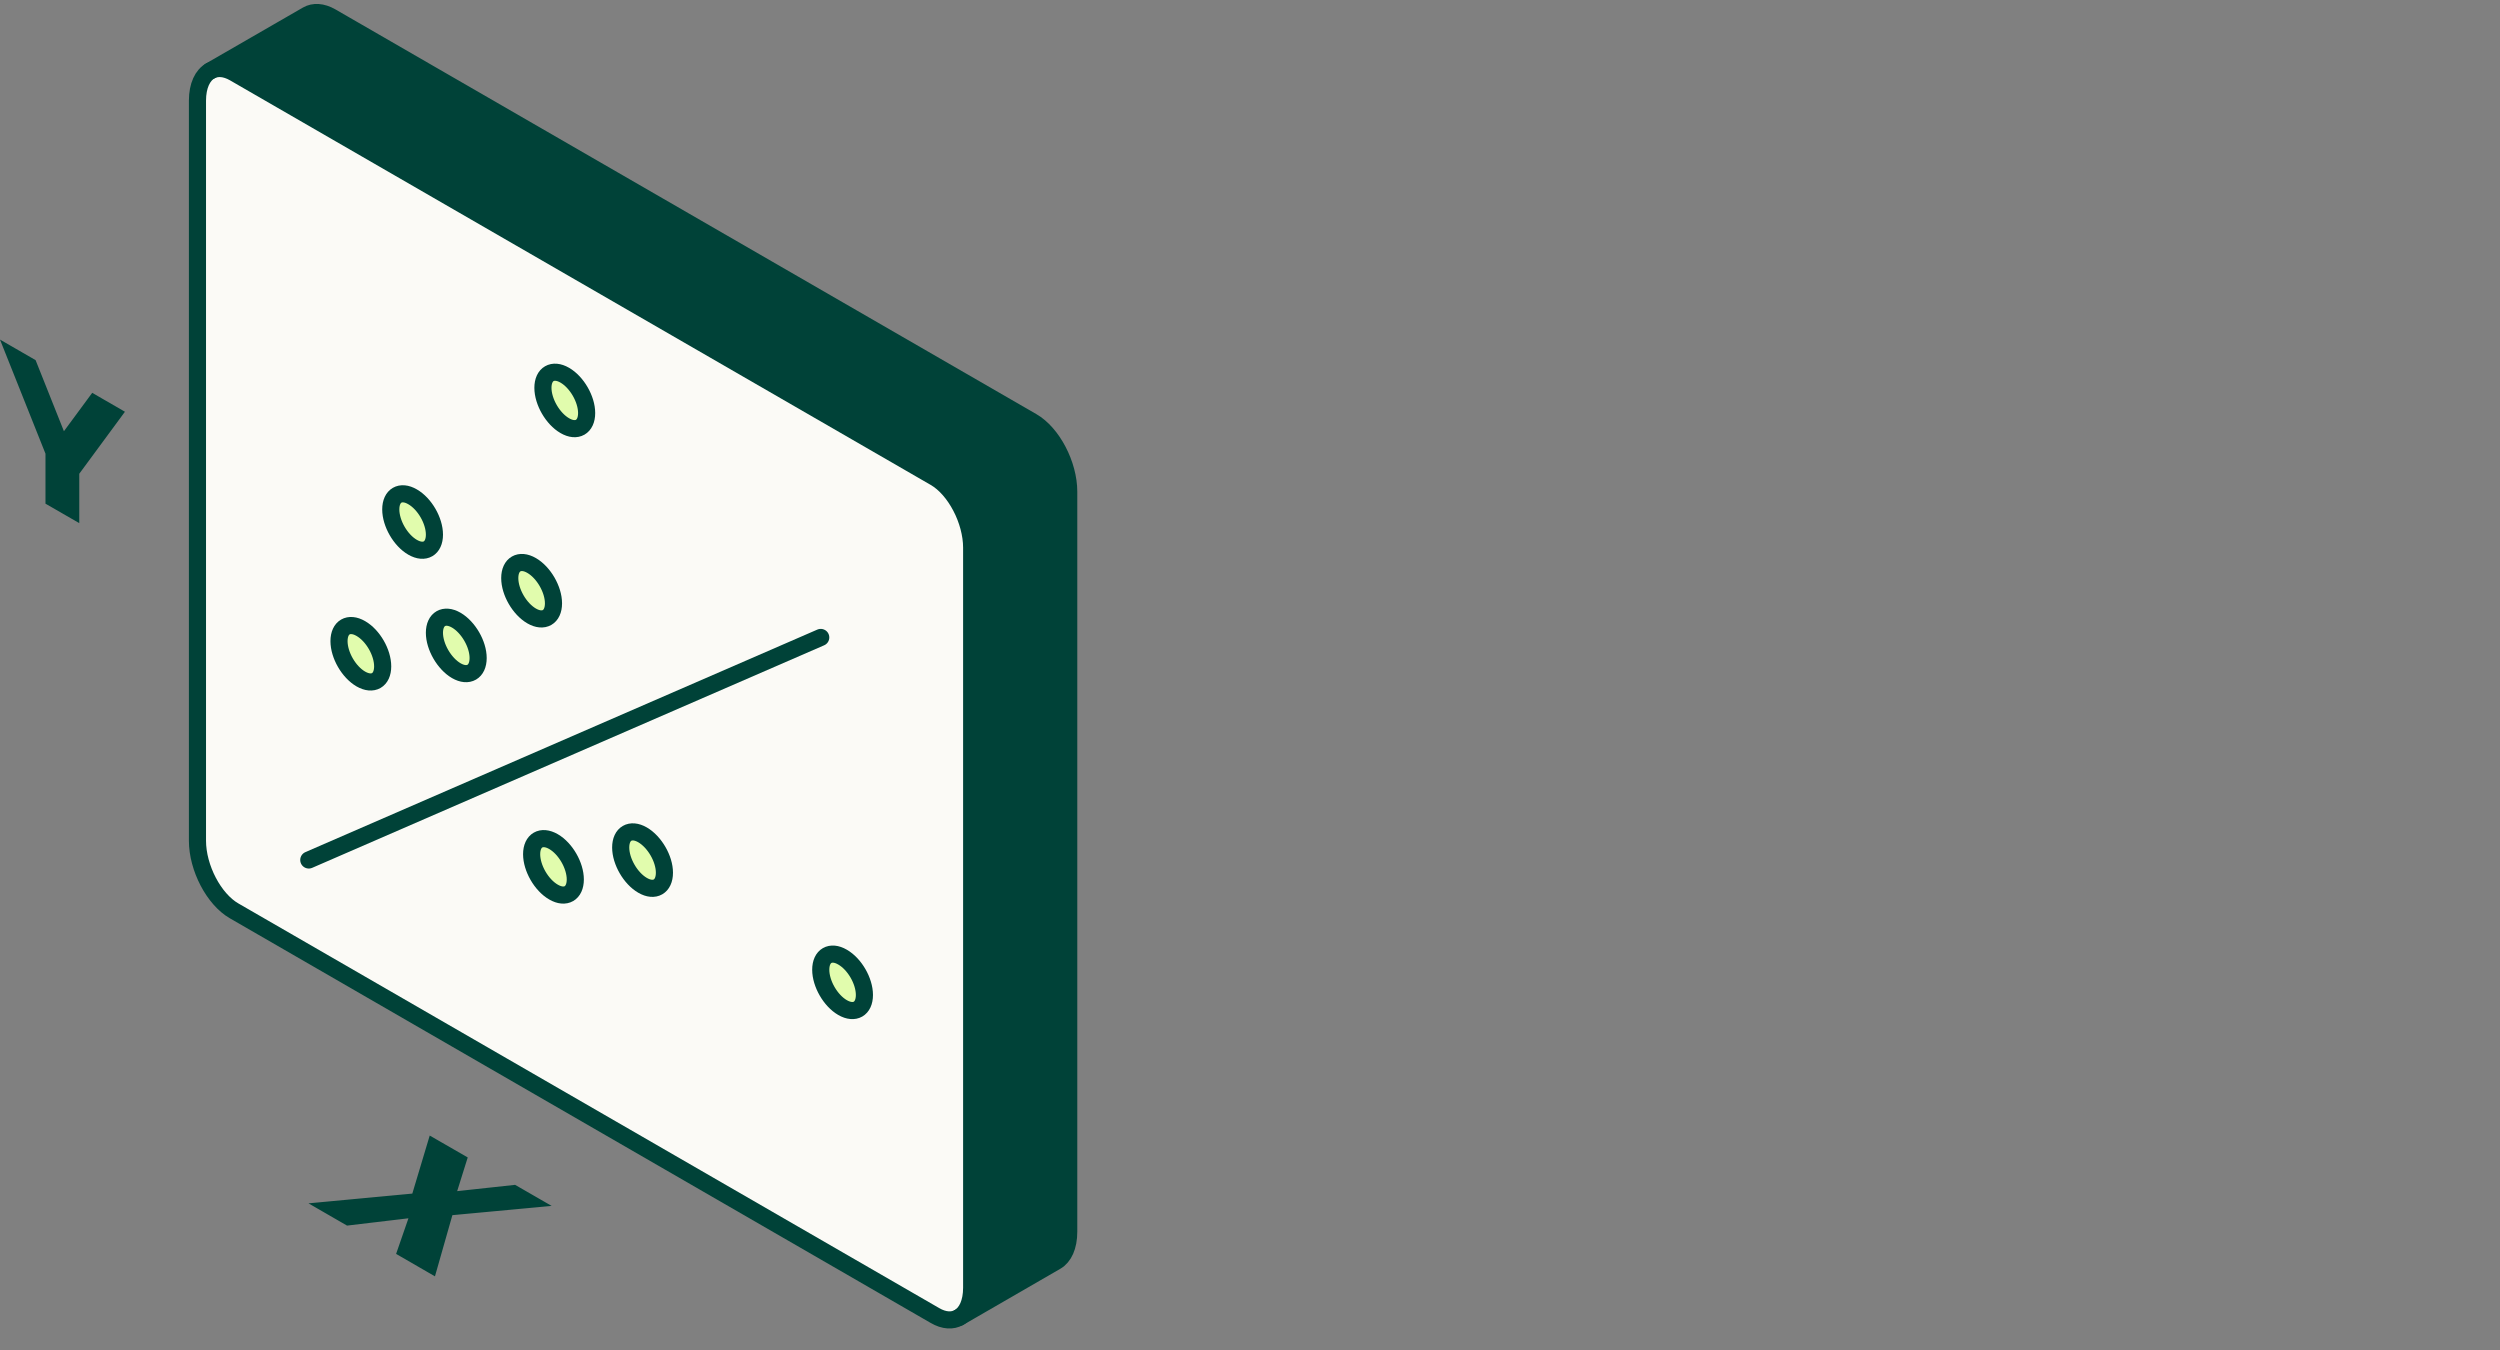
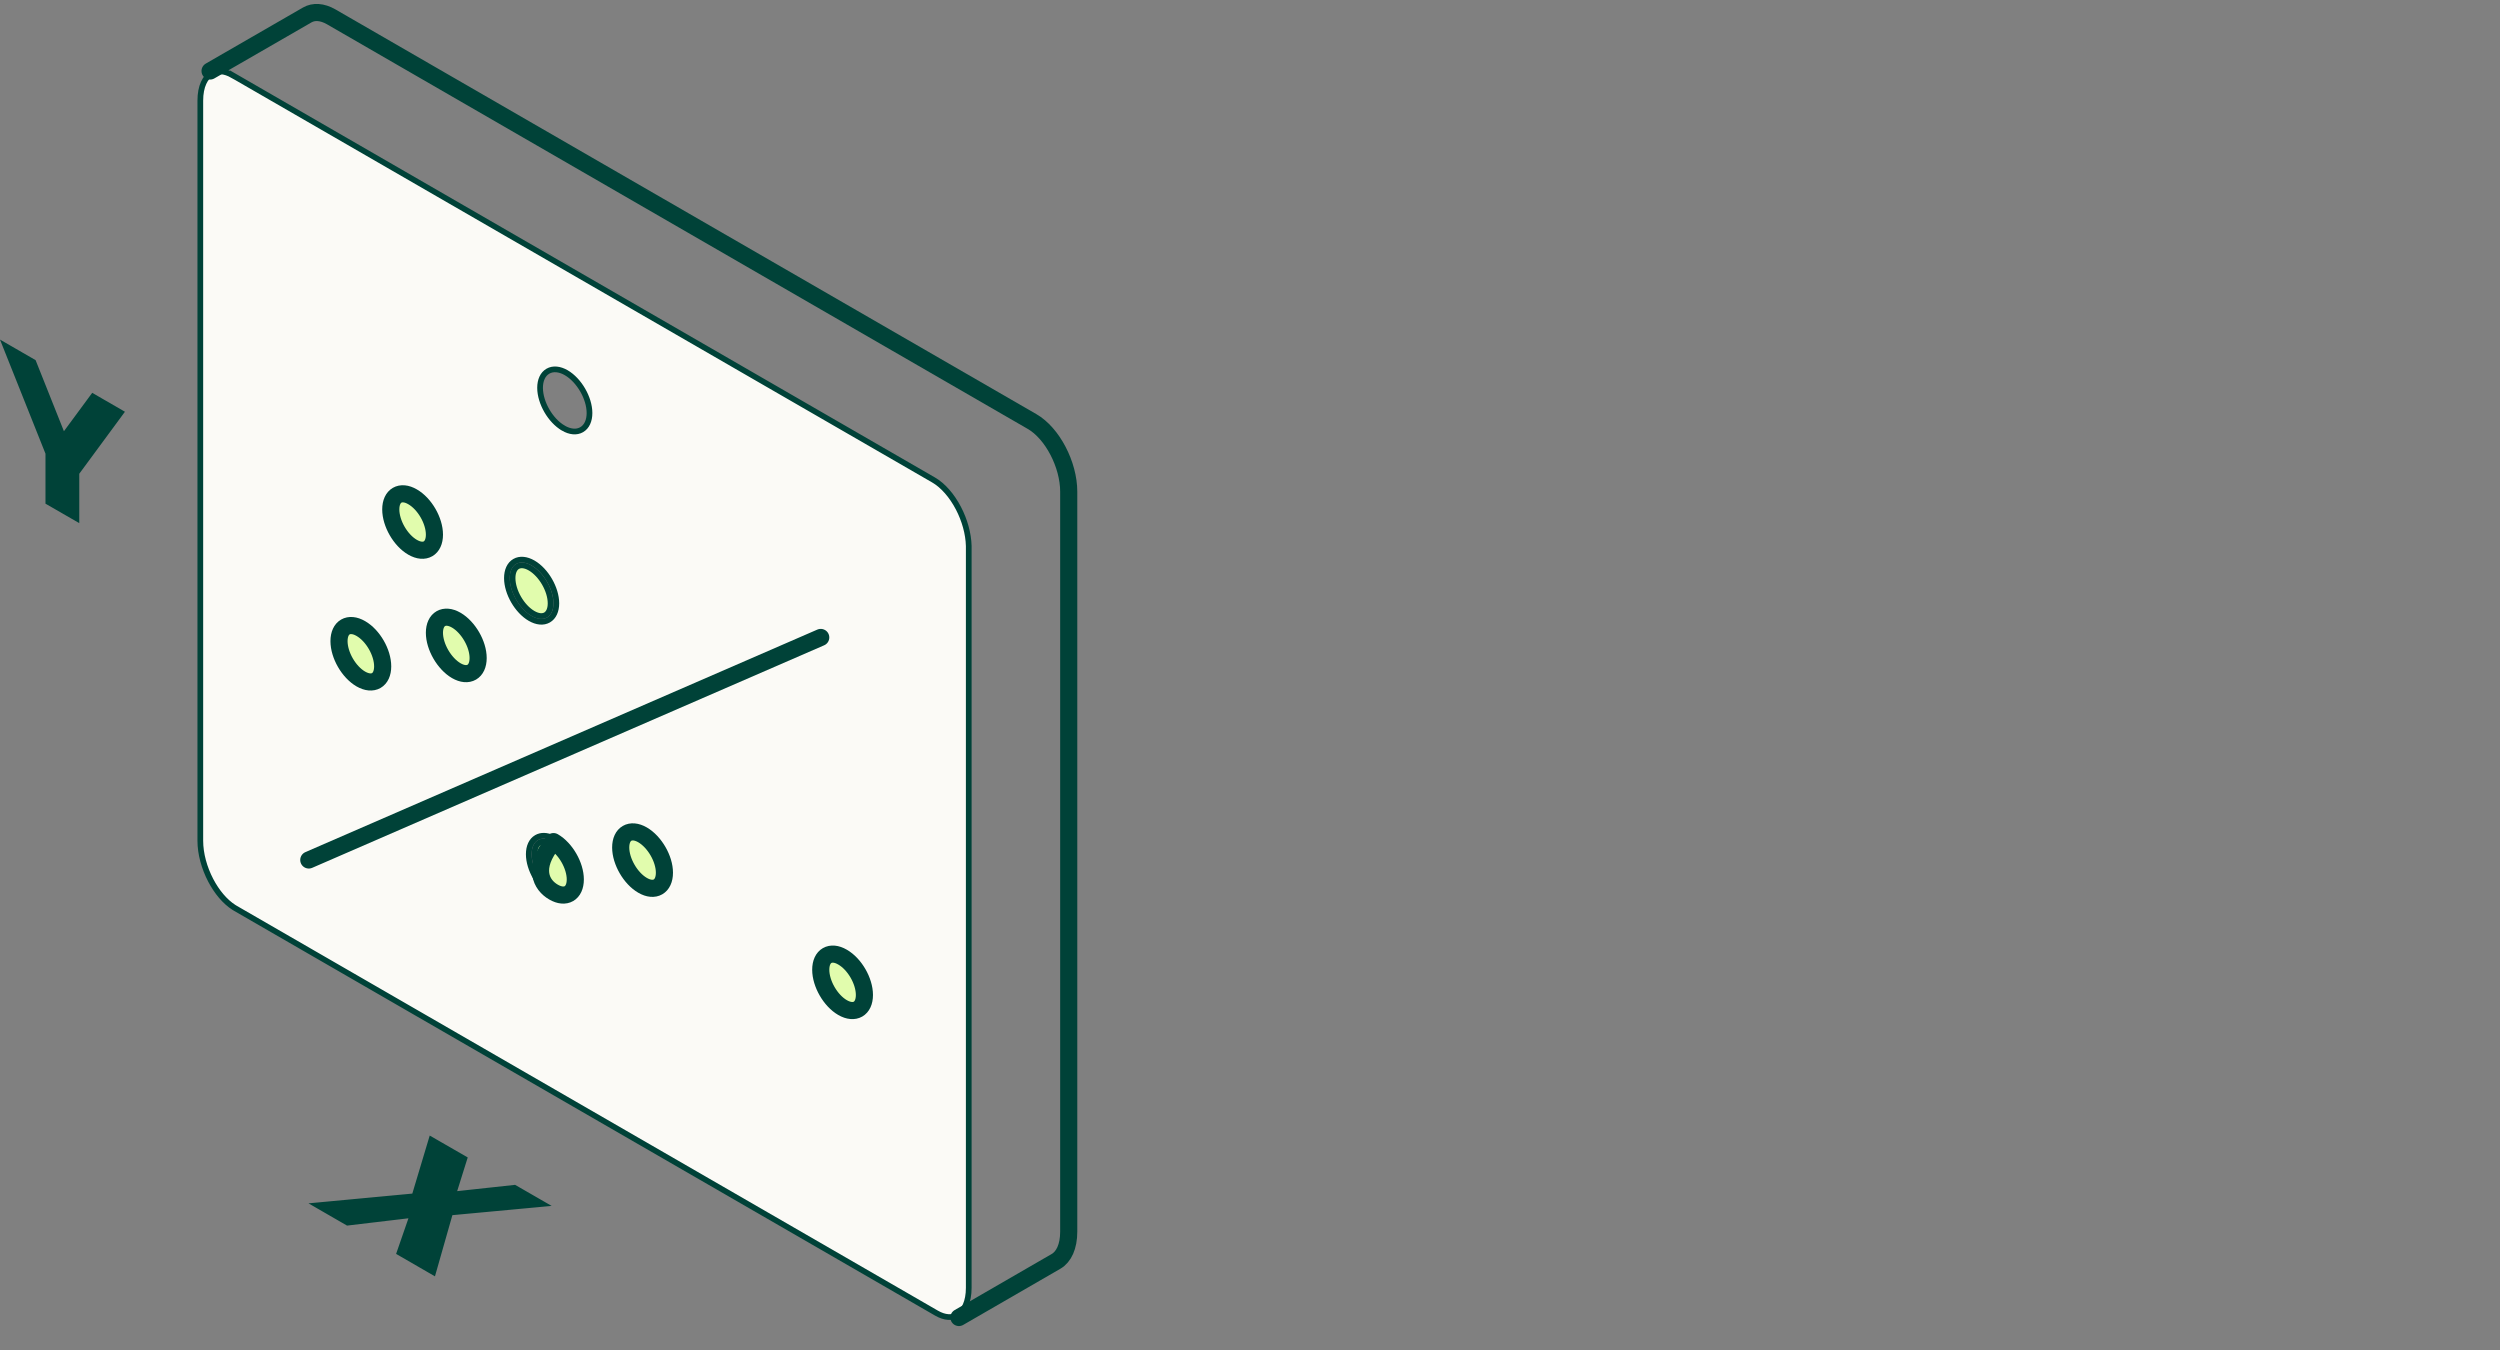
<svg xmlns="http://www.w3.org/2000/svg" width="200" height="108" viewBox="0 0 200 108" fill="none">
  <rect x="0" y="0" width="200" height="108" fill="#808080" stroke="none" />
  <path d="M16.959 5.856C17.381 5.63 17.949 5.644 18.624 6.028V6.027L74.688 38.399C75.449 38.839 76.156 39.663 76.673 40.653C77.167 41.6 77.475 42.679 77.5 43.682V103.019C77.5 104.162 77.12 104.898 76.6 105.2C76.174 105.444 75.593 105.441 74.911 105.045L18.847 72.673L18.704 72.586C17.995 72.132 17.343 71.352 16.857 70.423C16.341 69.434 16.025 68.3 16.025 67.259V8.054C16.025 6.888 16.422 6.147 16.96 5.857L16.959 5.856ZM67.518 76.371C66.995 76.067 66.468 76.008 66.057 76.246C65.646 76.484 65.433 76.972 65.433 77.578C65.433 78.187 65.643 78.843 65.974 79.416C66.304 79.989 66.766 80.499 67.29 80.803H67.291C67.816 81.105 68.344 81.164 68.756 80.927C69.168 80.689 69.382 80.203 69.382 79.596C69.382 78.987 69.171 78.331 68.84 77.758C68.509 77.185 68.045 76.674 67.519 76.371H67.518ZM44.195 67.028C43.737 66.818 43.287 66.8 42.927 67.008C42.515 67.246 42.302 67.732 42.302 68.337C42.302 68.943 42.513 69.6 42.844 70.173C43.175 70.746 43.638 71.257 44.164 71.561V71.561C44.687 71.866 45.214 71.925 45.626 71.686C46.037 71.448 46.251 70.961 46.251 70.355C46.251 69.748 46.04 69.092 45.71 68.519C45.38 67.945 44.917 67.433 44.393 67.13L44.195 67.028ZM51.324 66.489C50.867 66.279 50.417 66.261 50.057 66.469C49.645 66.706 49.429 67.192 49.429 67.798C49.429 68.405 49.641 69.061 49.973 69.635C50.304 70.208 50.767 70.718 51.291 71.022V71.022C51.814 71.328 52.343 71.386 52.756 71.148C53.168 70.911 53.383 70.423 53.383 69.816C53.383 69.21 53.17 68.553 52.839 67.981C52.507 67.408 52.044 66.897 51.52 66.592V66.591L51.324 66.489ZM28.979 50.081C28.456 49.779 27.928 49.72 27.517 49.957C27.105 50.194 26.892 50.681 26.892 51.288C26.892 51.897 27.103 52.553 27.434 53.126C27.723 53.627 28.112 54.081 28.557 54.39L28.75 54.513C29.275 54.815 29.804 54.874 30.216 54.637C30.628 54.399 30.842 53.913 30.842 53.306C30.842 52.697 30.631 52.041 30.3 51.468C30.01 50.966 29.619 50.513 29.173 50.204L28.979 50.081ZM36.617 49.414C36.094 49.111 35.565 49.054 35.153 49.292C34.741 49.53 34.526 50.016 34.526 50.621C34.526 51.228 34.738 51.884 35.069 52.458C35.401 53.032 35.864 53.545 36.388 53.851H36.389C36.912 54.153 37.44 54.21 37.852 53.972C38.265 53.733 38.48 53.247 38.48 52.64C38.48 52.033 38.268 51.376 37.937 50.804C37.605 50.231 37.142 49.72 36.618 49.415L36.617 49.414ZM42.645 45.04C42.121 44.738 41.593 44.679 41.181 44.916C40.768 45.153 40.553 45.64 40.553 46.247C40.553 46.856 40.765 47.513 41.097 48.086C41.428 48.659 41.892 49.169 42.416 49.472C42.939 49.774 43.467 49.833 43.879 49.596C44.291 49.359 44.507 48.873 44.507 48.266C44.507 47.659 44.294 47.002 43.963 46.429C43.632 45.855 43.169 45.343 42.645 45.04ZM33.12 39.548C32.597 39.243 32.07 39.184 31.658 39.422C31.247 39.66 31.033 40.147 31.033 40.754C31.033 41.362 31.244 42.02 31.574 42.593C31.863 43.094 32.253 43.548 32.697 43.856L32.892 43.98C33.417 44.282 33.946 44.339 34.357 44.102C34.769 43.864 34.982 43.377 34.982 42.773C34.982 42.164 34.772 41.507 34.44 40.934C34.109 40.361 33.646 39.851 33.119 39.548H33.12ZM45.297 29.817C44.773 29.515 44.245 29.458 43.833 29.695C43.421 29.933 43.206 30.419 43.206 31.024C43.206 31.631 43.418 32.288 43.749 32.861C44.08 33.434 44.544 33.945 45.067 34.248V34.249C45.591 34.554 46.12 34.613 46.532 34.375C46.945 34.137 47.16 33.65 47.16 33.043C47.16 32.436 46.948 31.779 46.616 31.206C46.285 30.633 45.821 30.121 45.297 29.817Z" fill="#FBFAF6" stroke="#004238" stroke-width="0.457" />
  <path d="M66.285 76.647C66.505 76.519 66.849 76.513 67.289 76.769L67.29 76.77C67.731 77.024 68.143 77.468 68.444 77.989C68.746 78.511 68.925 79.09 68.925 79.6C68.925 80.111 68.748 80.408 68.527 80.535C68.334 80.646 68.046 80.662 67.68 80.494L67.519 80.411C67.08 80.157 66.67 79.713 66.369 79.19C66.068 78.668 65.889 78.09 65.889 77.582C65.889 77.073 66.065 76.775 66.285 76.647Z" fill="#E1FCAD" stroke="#004238" stroke-width="0.457" />
  <path d="M50.283 66.864C50.504 66.737 50.85 66.732 51.29 66.986V66.987C51.73 67.243 52.141 67.689 52.443 68.211C52.745 68.733 52.926 69.31 52.926 69.817C52.926 70.326 52.748 70.625 52.526 70.753C52.305 70.881 51.959 70.885 51.52 70.629L51.356 70.524C50.98 70.262 50.631 69.866 50.367 69.409C50.065 68.887 49.885 68.309 49.885 67.799C49.885 67.288 50.062 66.991 50.283 66.864Z" fill="#E1FCAD" stroke="#004238" stroke-width="0.457" />
-   <path d="M44.06 30.091C44.282 29.964 44.628 29.959 45.068 30.214C45.507 30.468 45.919 30.913 46.221 31.436C46.523 31.958 46.703 32.537 46.703 33.044C46.703 33.553 46.525 33.851 46.304 33.98C46.083 34.107 45.736 34.112 45.297 33.855L45.134 33.751C44.757 33.489 44.409 33.092 44.145 32.636C43.843 32.114 43.662 31.535 43.662 31.025C43.662 30.514 43.84 30.218 44.06 30.091Z" fill="#E1FCAD" stroke="#004238" stroke-width="0.457" />
  <path d="M43.156 67.403C43.377 67.276 43.723 67.272 44.166 67.526C44.605 67.78 45.014 68.226 45.315 68.748C45.616 69.27 45.796 69.849 45.796 70.356C45.796 70.866 45.619 71.164 45.398 71.292C45.179 71.419 44.834 71.424 44.395 71.168H44.394C43.953 70.914 43.542 70.47 43.24 69.948C42.939 69.427 42.76 68.848 42.76 68.338C42.76 67.826 42.936 67.53 43.156 67.403Z" fill="#E1FCAD" stroke="#004238" stroke-width="0.457" />
  <path d="M41.404 45.313C41.626 45.186 41.972 45.182 42.412 45.437C42.851 45.69 43.262 46.136 43.565 46.658C43.867 47.181 44.047 47.759 44.047 48.267C44.047 48.775 43.869 49.073 43.648 49.2C43.426 49.328 43.08 49.332 42.641 49.078C42.202 48.824 41.79 48.38 41.488 47.858C41.186 47.337 41.006 46.758 41.006 46.248C41.006 45.737 41.184 45.44 41.404 45.313Z" fill="#E1FCAD" stroke="#004238" stroke-width="0.457" />
  <path d="M35.381 49.688C35.602 49.562 35.948 49.557 36.388 49.81V49.812C36.827 50.068 37.239 50.513 37.541 51.035C37.843 51.557 38.023 52.134 38.023 52.642C38.023 53.15 37.846 53.448 37.624 53.577C37.403 53.706 37.056 53.711 36.616 53.457C36.177 53.201 35.767 52.755 35.465 52.233C35.163 51.711 34.982 51.133 34.982 50.623C34.983 50.112 35.16 49.815 35.381 49.688Z" fill="#E1FCAD" stroke="#004238" stroke-width="0.457" />
  <path d="M31.887 39.822C32.106 39.695 32.451 39.689 32.891 39.945L32.892 39.946C33.333 40.2 33.745 40.644 34.046 41.165C34.347 41.687 34.526 42.265 34.526 42.775C34.526 43.287 34.349 43.584 34.129 43.711C33.936 43.822 33.647 43.838 33.281 43.67L33.12 43.587C32.681 43.333 32.272 42.889 31.971 42.366C31.67 41.844 31.49 41.265 31.49 40.758C31.49 40.249 31.667 39.95 31.887 39.822Z" fill="#E1FCAD" stroke="#004238" stroke-width="0.457" />
  <path d="M27.746 50.356C27.966 50.23 28.311 50.225 28.751 50.48V50.48C29.192 50.734 29.604 51.178 29.905 51.699C30.207 52.221 30.386 52.8 30.386 53.31C30.386 53.821 30.208 54.117 29.988 54.244C29.795 54.355 29.507 54.372 29.141 54.204L28.98 54.121C28.541 53.867 28.131 53.423 27.83 52.901C27.529 52.38 27.35 51.801 27.35 51.291C27.35 50.779 27.526 50.483 27.746 50.356Z" fill="#E1FCAD" stroke="#004238" stroke-width="0.457" />
-   <path d="M24.691 1.396C25.117 1.151 25.699 1.154 26.387 1.547V1.546L82.45 33.918C83.214 34.358 83.922 35.18 84.439 36.171C84.956 37.16 85.272 38.293 85.272 39.332V98.537C85.272 99.68 84.892 100.411 84.367 100.714L77.676 104.58C77.859 104.147 77.957 103.619 77.957 103.021V43.815C77.957 42.692 77.616 41.488 77.071 40.446C76.528 39.407 75.769 38.505 74.912 38.007V38.006L18.848 5.639H18.847C18.537 5.461 18.231 5.346 17.936 5.293L24.691 1.396Z" fill="#004238" stroke="#004238" stroke-width="0.457" />
-   <path d="M76.715 105.398C76.199 105.694 75.527 105.667 74.797 105.242L18.733 72.871C17.107 71.939 15.797 69.428 15.797 67.259V8.054C15.797 6.848 16.208 6.004 16.852 5.657C17.363 5.383 18.016 5.419 18.737 5.83L74.801 38.202C76.422 39.138 77.733 41.649 77.733 43.813V103.019C77.733 104.201 77.34 105.037 76.719 105.398H76.715Z" stroke="#004238" stroke-width="1.37" stroke-linecap="round" stroke-linejoin="round" />
  <path d="M24.703 68.798L65.659 50.996" stroke="#004238" stroke-width="1.37" stroke-linecap="round" stroke-linejoin="round" />
  <path d="M30.614 53.309C30.614 52.191 29.833 50.839 28.865 50.282C27.902 49.725 27.121 50.173 27.121 51.291C27.121 52.41 27.902 53.761 28.865 54.319C29.833 54.876 30.614 54.428 30.614 53.309Z" stroke="#004238" stroke-width="1.37" stroke-linecap="round" stroke-linejoin="round" />
  <path d="M38.251 52.641C38.251 51.527 37.466 50.175 36.503 49.614C35.539 49.056 34.754 49.508 34.754 50.623C34.754 51.737 35.539 53.093 36.503 53.654C37.466 54.211 38.251 53.759 38.251 52.641Z" stroke="#004238" stroke-width="1.37" stroke-linecap="round" stroke-linejoin="round" />
-   <path d="M46.024 70.356C46.024 69.241 45.243 67.885 44.28 67.328C43.312 66.771 42.531 67.223 42.531 68.337C42.531 69.451 43.312 70.808 44.28 71.365C45.243 71.926 46.024 71.474 46.024 70.356Z" stroke="#004238" stroke-width="1.37" stroke-linecap="round" stroke-linejoin="round" />
+   <path d="M46.024 70.356C46.024 69.241 45.243 67.885 44.28 67.328C42.531 69.451 43.312 70.808 44.28 71.365C45.243 71.926 46.024 71.474 46.024 70.356Z" stroke="#004238" stroke-width="1.37" stroke-linecap="round" stroke-linejoin="round" />
  <path d="M53.154 69.816C53.154 68.702 52.368 67.351 51.405 66.789C50.442 66.232 49.656 66.684 49.656 67.798C49.656 68.912 50.442 70.269 51.405 70.826C52.368 71.387 53.154 70.935 53.154 69.816Z" stroke="#004238" stroke-width="1.37" stroke-linecap="round" stroke-linejoin="round" />
  <path d="M69.153 79.597C69.153 78.478 68.372 77.126 67.404 76.57C66.441 76.008 65.66 76.46 65.66 77.579C65.66 78.697 66.441 80.049 67.404 80.606C68.372 81.163 69.153 80.715 69.153 79.597Z" stroke="#004238" stroke-width="1.37" stroke-linecap="round" stroke-linejoin="round" />
  <path d="M34.755 42.772C34.755 41.654 33.974 40.302 33.006 39.745C32.042 39.184 31.262 39.636 31.262 40.754C31.262 41.873 32.042 43.224 33.006 43.781C33.974 44.339 34.755 43.886 34.755 42.772Z" stroke="#004238" stroke-width="1.37" stroke-linecap="round" stroke-linejoin="round" />
-   <path d="M44.279 48.267C44.279 47.152 43.493 45.796 42.53 45.239C41.567 44.682 40.781 45.13 40.781 46.248C40.781 47.367 41.567 48.718 42.53 49.276C43.493 49.833 44.279 49.385 44.279 48.267Z" stroke="#004238" stroke-width="1.37" stroke-linecap="round" stroke-linejoin="round" />
-   <path d="M46.931 33.043C46.931 31.929 46.146 30.573 45.182 30.016C44.219 29.459 43.434 29.911 43.434 31.025C43.434 32.139 44.219 33.495 45.182 34.052C46.146 34.614 46.931 34.162 46.931 33.043Z" stroke="#004238" stroke-width="1.37" stroke-linecap="round" stroke-linejoin="round" />
  <path d="M16.805 5.681L24.576 1.198C25.092 0.901 25.763 0.928 26.498 1.348L82.562 33.72C84.188 34.656 85.498 37.167 85.498 39.332V98.537C85.498 99.72 85.105 100.551 84.48 100.911L76.713 105.4" stroke="#004238" stroke-width="1.37" stroke-linecap="round" stroke-linejoin="round" />
  <path d="M3.867 36.251L3.851 36.211L0.455 27.693L2.665 28.969L4.901 34.581L5.054 34.962L5.298 34.632L7.44 31.727L9.659 33.009L6.158 37.763L6.113 37.822V41.456L3.867 40.162V36.251Z" fill="#004238" stroke="#004238" stroke-width="0.457" />
  <path d="M37.145 92.702L36.355 95.223L36.252 95.556L36.599 95.518L41.158 95.023L43.395 96.312L36.169 96.985L36.014 97L35.971 97.15L34.657 101.763L31.966 100.209L32.891 97.539L33.01 97.194L32.648 97.237L27.811 97.812L25.413 96.428L33.006 95.715L33.159 95.7L33.204 95.553L34.513 91.186L37.145 92.702Z" fill="#004238" stroke="#004238" stroke-width="0.457" />
</svg>